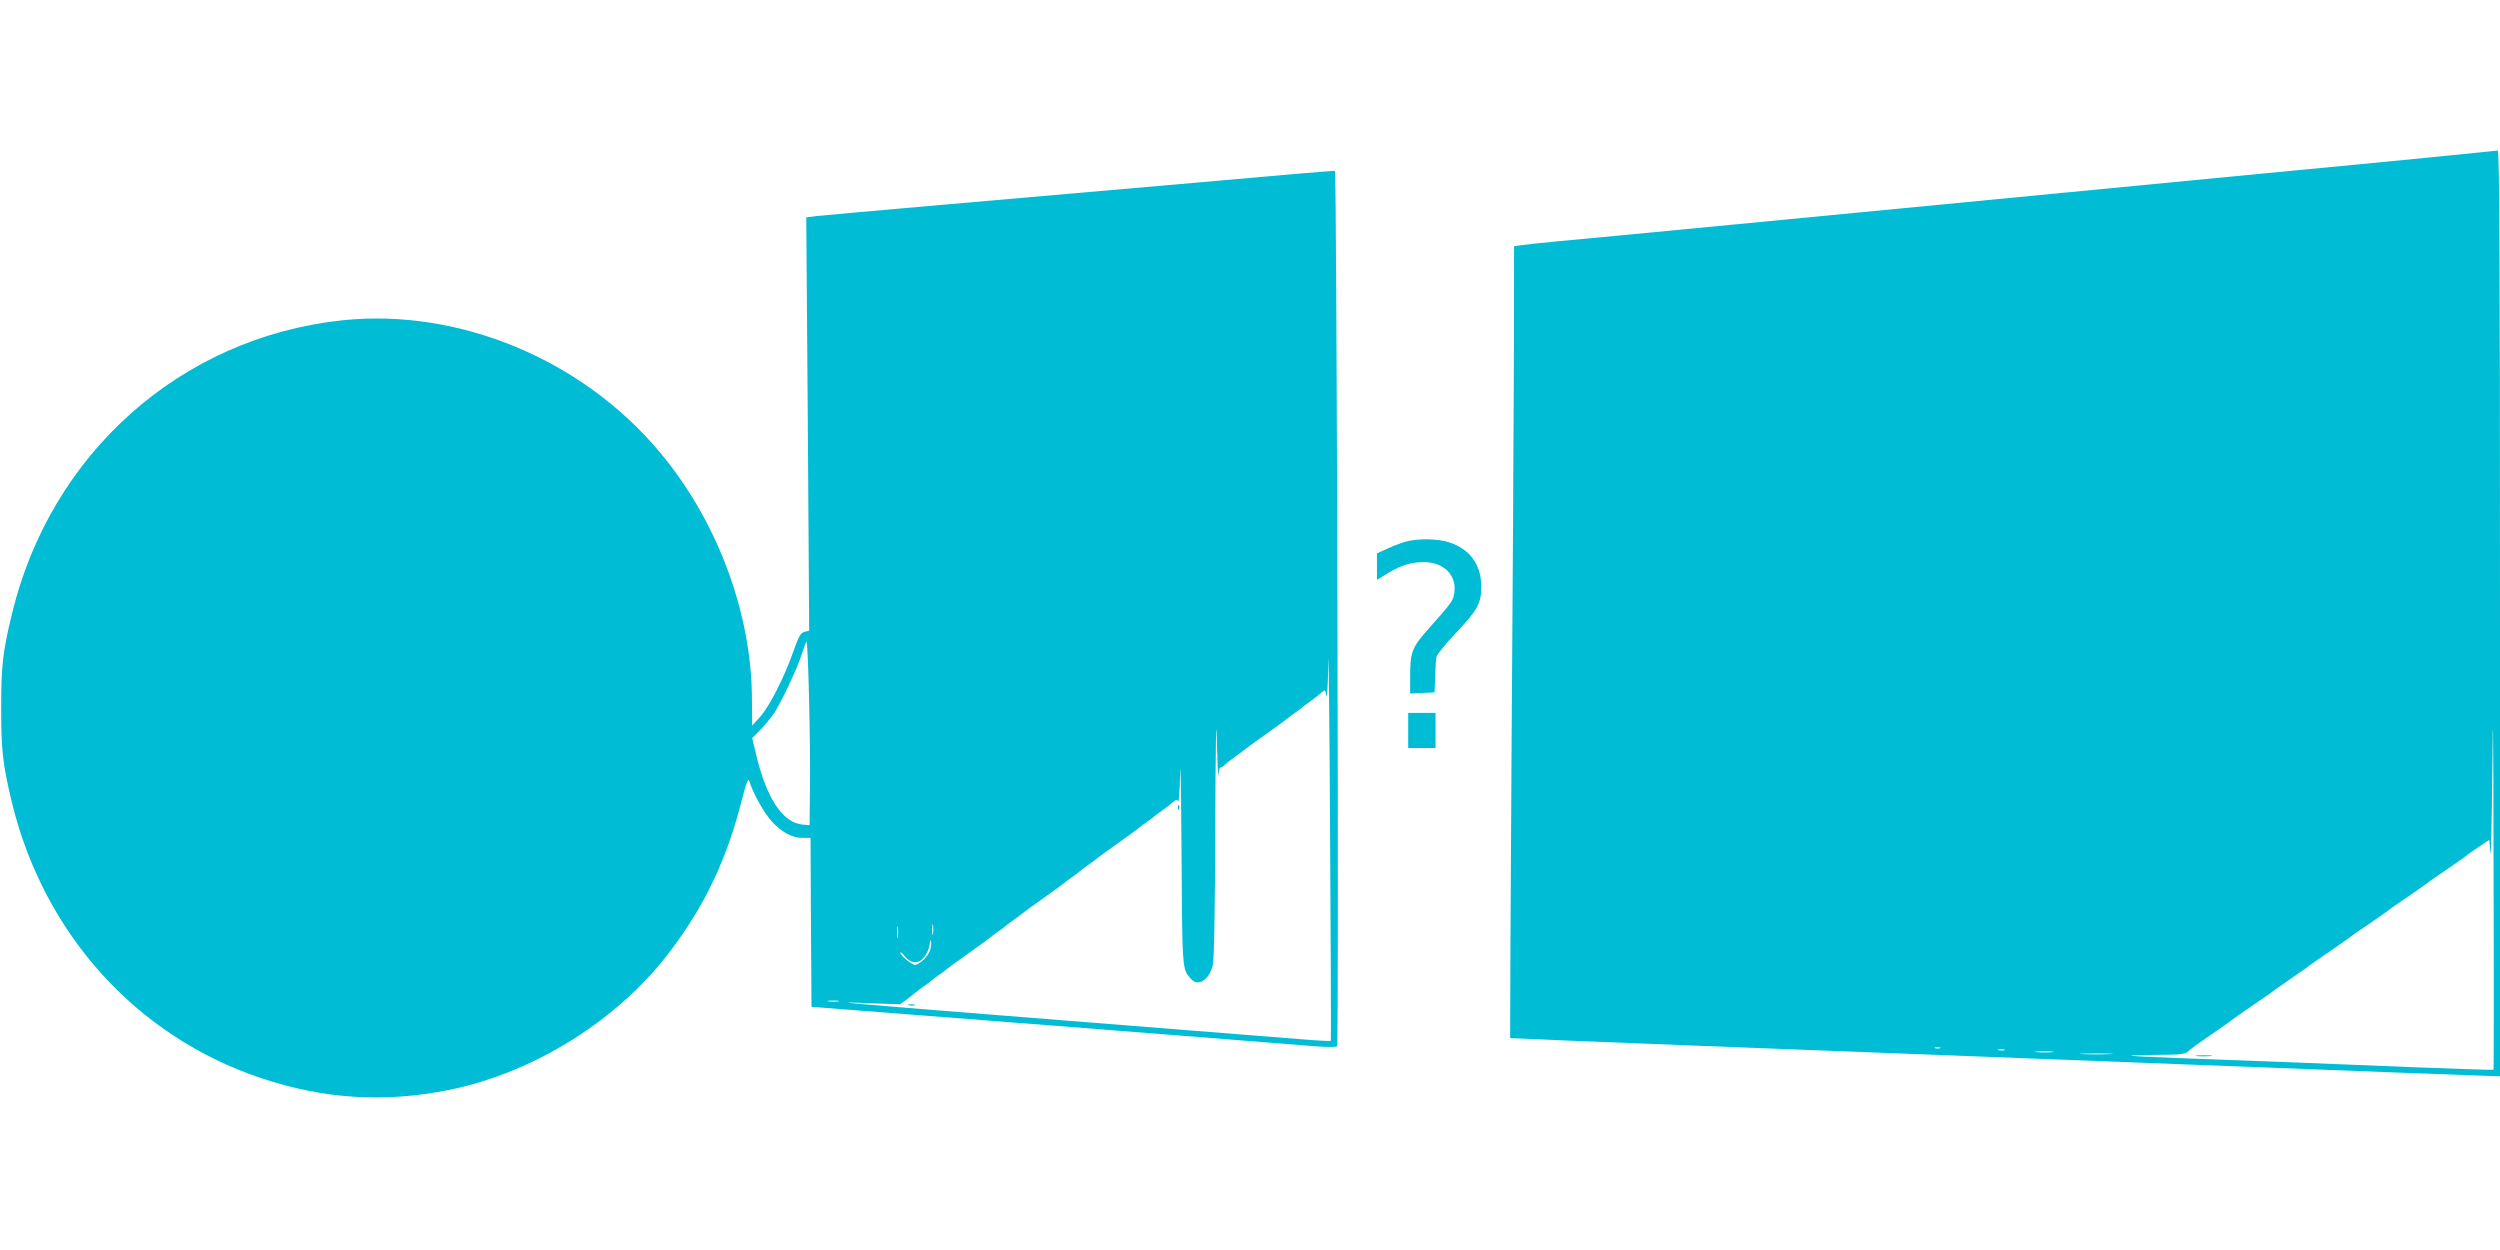
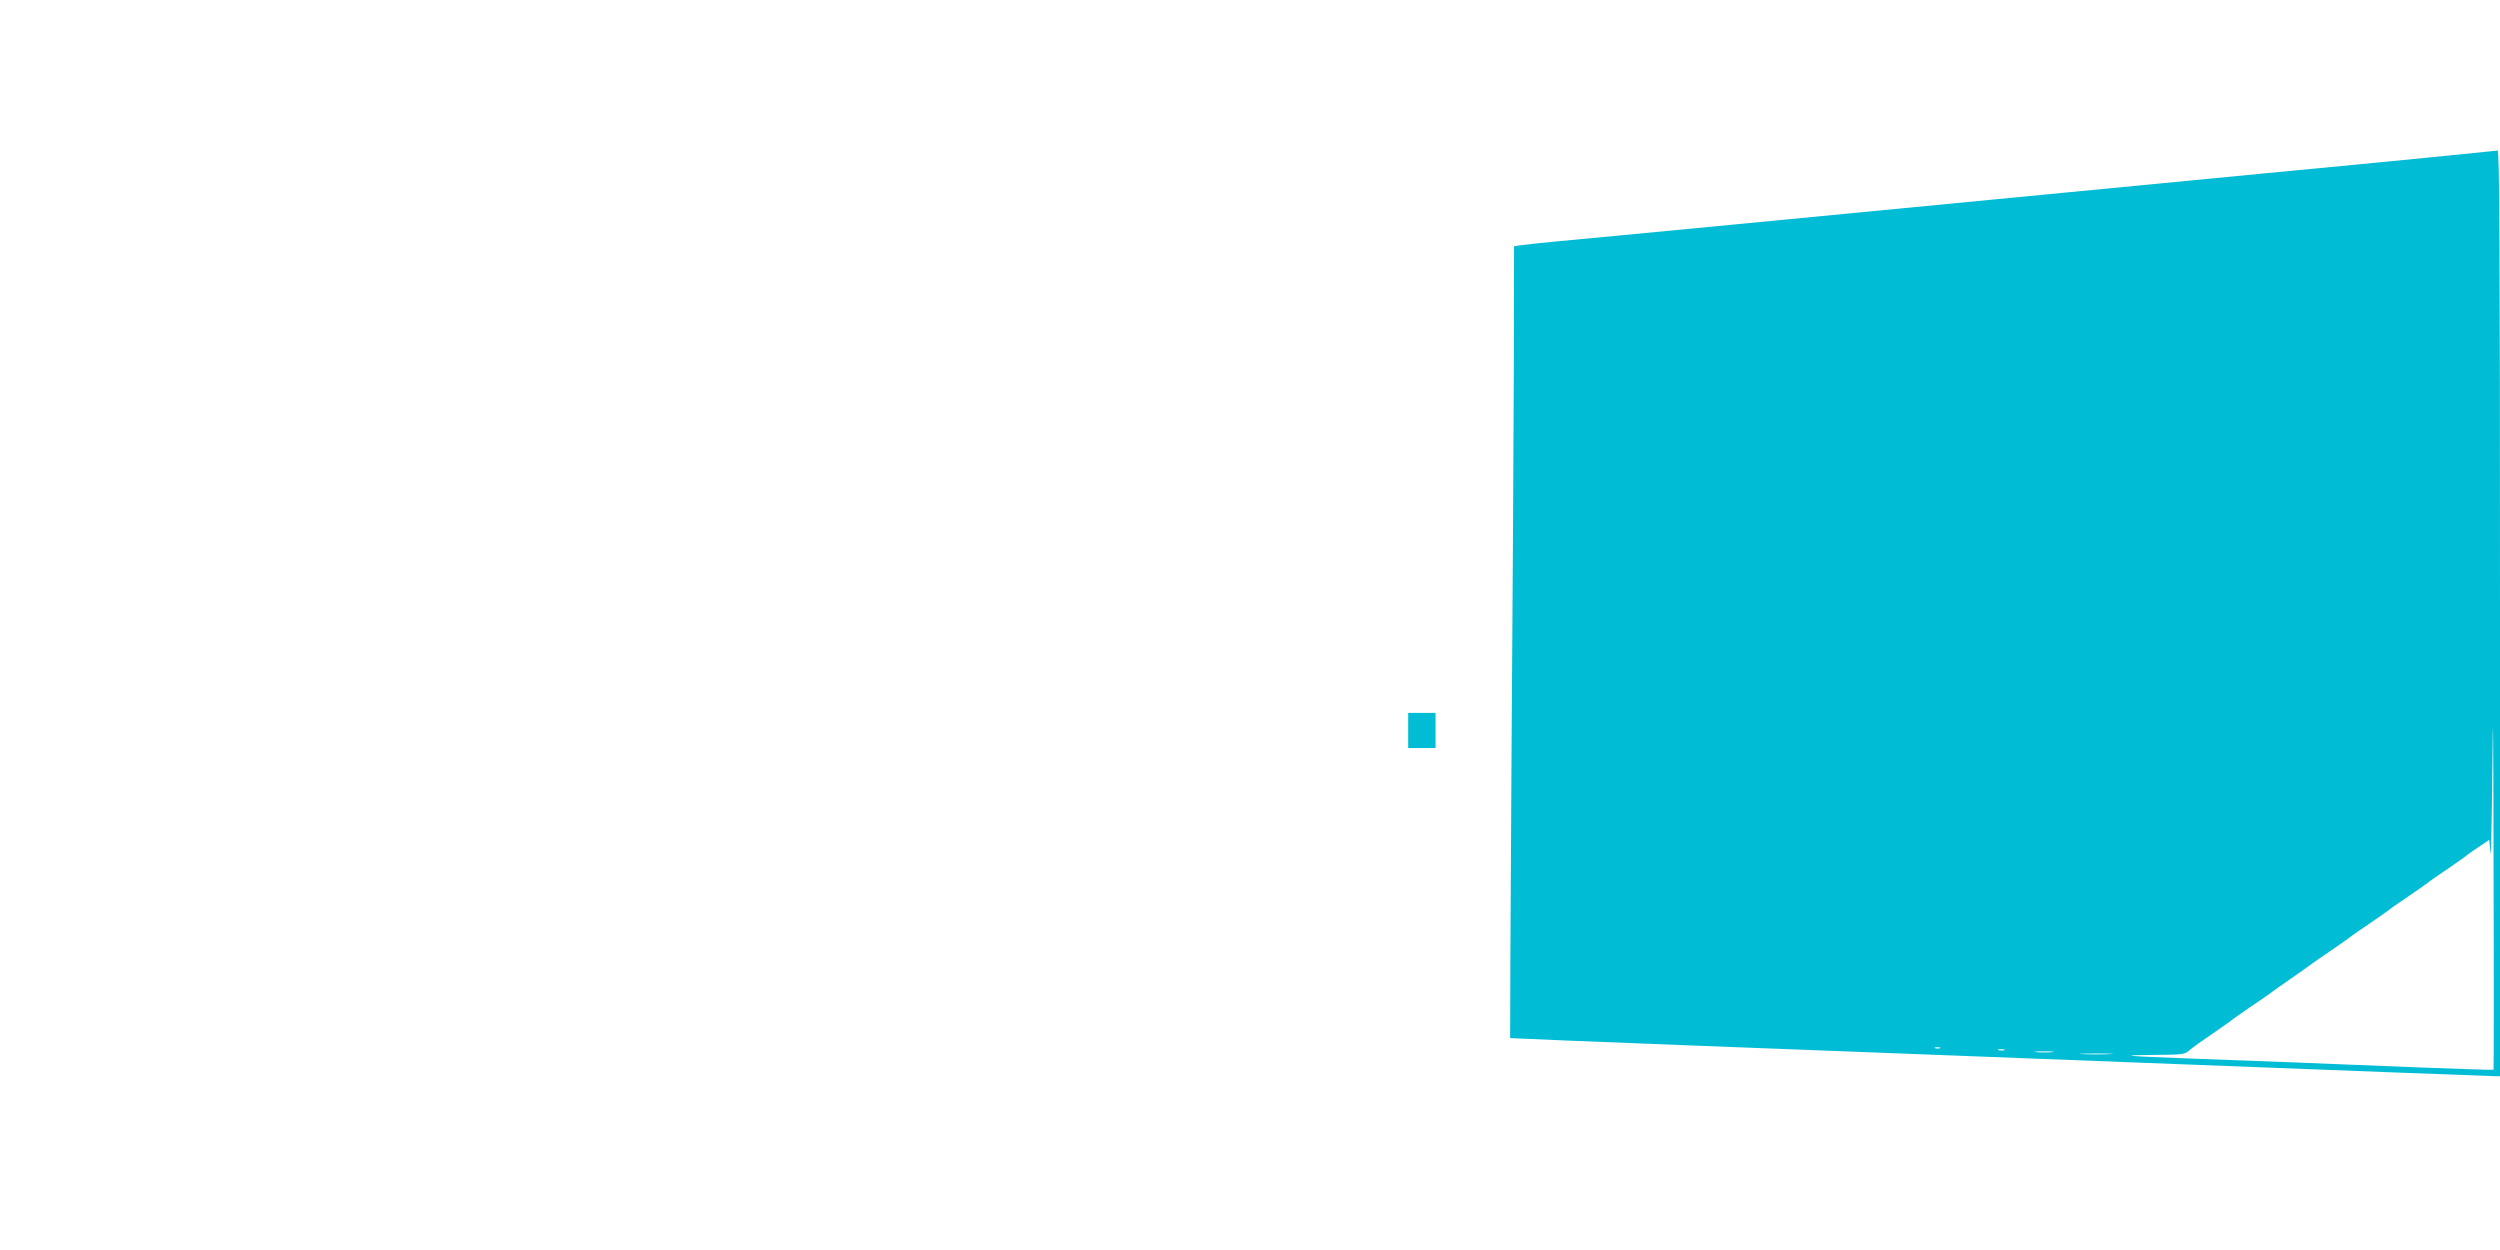
<svg xmlns="http://www.w3.org/2000/svg" version="1.0" width="1280pt" height="640pt" viewBox="0 0 1280 640" preserveAspectRatio="xMidYMid meet">
  <g transform="translate(0,640) scale(0.1,-0.1)" fill="#00bcd4" stroke="none">
    <path d="M12440 5594 c-184 -18 -571 -56 -860 -83 -289 -28 -736 -71 -995 -96 -1234 -119 -2456 -237 -2605 -250 -91 -9 -179 -18 -197 -21 l-31 -5 -1 -582 c-1 -320 -6 -1232 -12 -2026 -5 -794 -8 -1445 -7 -1446 2 -1 433 -19 958 -39 525 -20 1653 -63 2505 -96 853 -33 1562 -60 1578 -60 l27 0 0 2370 c0 1890 -3 2370 -12 2369 -7 -1 -164 -16 -348 -35z m327 -4671 c-2 -2 -177 4 -388 12 -211 8 -491 20 -622 25 -132 5 -372 14 -535 20 -350 13 -391 17 -187 19 141 1 152 2 175 24 14 12 68 51 120 86 52 36 97 67 100 71 3 3 48 34 100 70 52 35 100 68 105 73 6 4 48 35 95 67 47 32 90 63 95 67 6 5 53 38 105 73 52 36 97 67 100 70 3 4 48 35 100 70 52 36 97 67 100 70 3 4 48 35 100 70 52 36 97 67 100 70 3 4 48 35 100 70 52 36 97 67 100 71 3 3 30 22 60 42 l55 37 6 -67 c3 -38 7 162 10 442 3 364 5 216 6 -519 2 -566 1 -1031 0 -1033z m-2834 110 c-7 -2 -19 -2 -25 0 -7 3 -2 5 12 5 14 0 19 -2 13 -5z m330 -10 c-7 -2 -21 -2 -30 0 -10 3 -4 5 12 5 17 0 24 -2 18 -5z m245 -10 c-21 -2 -57 -2 -80 0 -24 2 -7 4 37 4 44 0 63 -2 43 -4z m294 -10 c-40 -2 -103 -2 -140 0 -37 2 -4 3 73 3 77 0 107 -2 67 -3z" />
-     <path d="M11247 993 c18 -2 50 -2 70 0 21 2 7 4 -32 4 -38 0 -55 -2 -38 -4z" />
-     <path d="M6115 5464 c-390 -34 -973 -85 -1295 -113 -322 -28 -609 -54 -638 -57 l-54 -7 8 -1058 7 -1058 -24 -6 c-20 -5 -30 -23 -58 -103 -47 -133 -122 -280 -170 -333 l-40 -44 -1 134 c-1 442 -177 914 -472 1266 -398 476 -1030 738 -1626 675 -825 -88 -1491 -679 -1690 -1500 -48 -196 -56 -269 -56 -485 0 -216 8 -289 55 -484 164 -673 638 -1198 1276 -1411 324 -108 632 -127 964 -60 437 89 869 361 1133 713 176 234 285 464 362 762 24 96 35 124 40 107 17 -59 77 -166 115 -207 52 -57 105 -85 158 -85 l41 0 2 -432 3 -433 1235 -96 c679 -53 1284 -101 1344 -106 72 -5 110 -5 112 2 10 25 -2 4478 -11 4480 -5 2 -329 -26 -720 -61z m699 -4393 c-2 -2 -70 1 -151 8 -82 6 -569 45 -1083 86 -1386 110 -1346 107 -1113 98 l141 -5 39 28 c21 16 40 31 43 34 3 3 21 17 40 30 19 13 37 27 40 30 3 3 21 17 40 30 19 13 37 27 40 30 3 3 52 39 110 80 58 41 107 77 110 80 3 3 21 17 40 30 19 13 37 27 40 30 3 3 21 17 40 30 19 13 37 27 40 30 3 3 52 39 110 80 58 41 107 77 110 80 3 3 21 17 40 30 19 13 37 27 40 30 3 3 21 17 40 30 19 13 37 27 40 30 3 3 52 39 110 80 58 41 107 77 110 80 3 3 21 17 40 30 19 13 37 27 40 30 3 3 21 17 40 30 19 14 44 32 54 42 15 14 22 15 28 6 4 -7 9 57 10 142 2 85 5 -72 7 -350 4 -671 3 -650 49 -702 35 -41 91 -7 111 67 7 27 12 266 13 715 2 424 5 589 8 445 3 -126 7 -211 8 -187 1 23 6 42 10 42 5 0 17 8 28 18 10 10 35 28 54 42 19 13 37 27 40 30 3 3 52 39 110 80 58 41 107 77 110 80 3 3 21 17 40 30 19 13 37 27 40 30 3 3 21 17 40 30 19 14 44 33 55 43 20 18 20 18 26 -15 4 -18 8 59 10 172 1 113 6 -276 9 -865 4 -588 5 -1072 4 -1074z m-2667 1294 l-2 -190 -34 3 c-103 8 -186 133 -240 360 l-20 83 38 38 c21 21 53 59 71 85 39 57 120 229 145 306 10 30 20 60 24 65 8 14 21 -516 18 -750z m630 -747 c-2 -13 -4 -3 -4 22 0 25 2 35 4 23 2 -13 2 -33 0 -45z m-180 -15 c-2 -16 -4 -5 -4 22 0 28 2 40 4 28 2 -13 2 -35 0 -50z m163 -74 c-14 -32 -54 -69 -76 -69 -16 0 -74 48 -74 62 0 6 9 -1 20 -15 25 -32 53 -41 80 -27 23 12 50 59 51 92 1 18 2 19 6 5 3 -10 -1 -32 -7 -48z m-467 -256 c-13 -2 -35 -2 -50 0 -16 2 -5 4 22 4 28 0 40 -2 28 -4z" />
-     <path d="M6031 2264 c0 -11 3 -14 6 -6 3 7 2 16 -1 19 -3 4 -6 -2 -5 -13z" />
-     <path d="M4653 1253 c9 -2 23 -2 30 0 6 3 -1 5 -18 5 -16 0 -22 -2 -12 -5z" />
-     <path d="M7206 3629 c-22 -5 -66 -21 -98 -36 l-58 -26 0 -68 0 -68 57 35 c68 41 119 56 186 56 97 -1 163 -64 154 -150 -5 -46 -10 -53 -129 -187 -89 -99 -98 -123 -98 -248 l0 -88 63 3 62 3 3 80 c1 44 4 90 7 102 3 13 47 67 98 121 113 119 132 154 131 242 -1 111 -59 189 -166 224 -54 17 -149 20 -212 5z" />
    <path d="M7210 2660 l0 -90 70 0 70 0 0 90 0 90 -70 0 -70 0 0 -90z" />
  </g>
</svg>